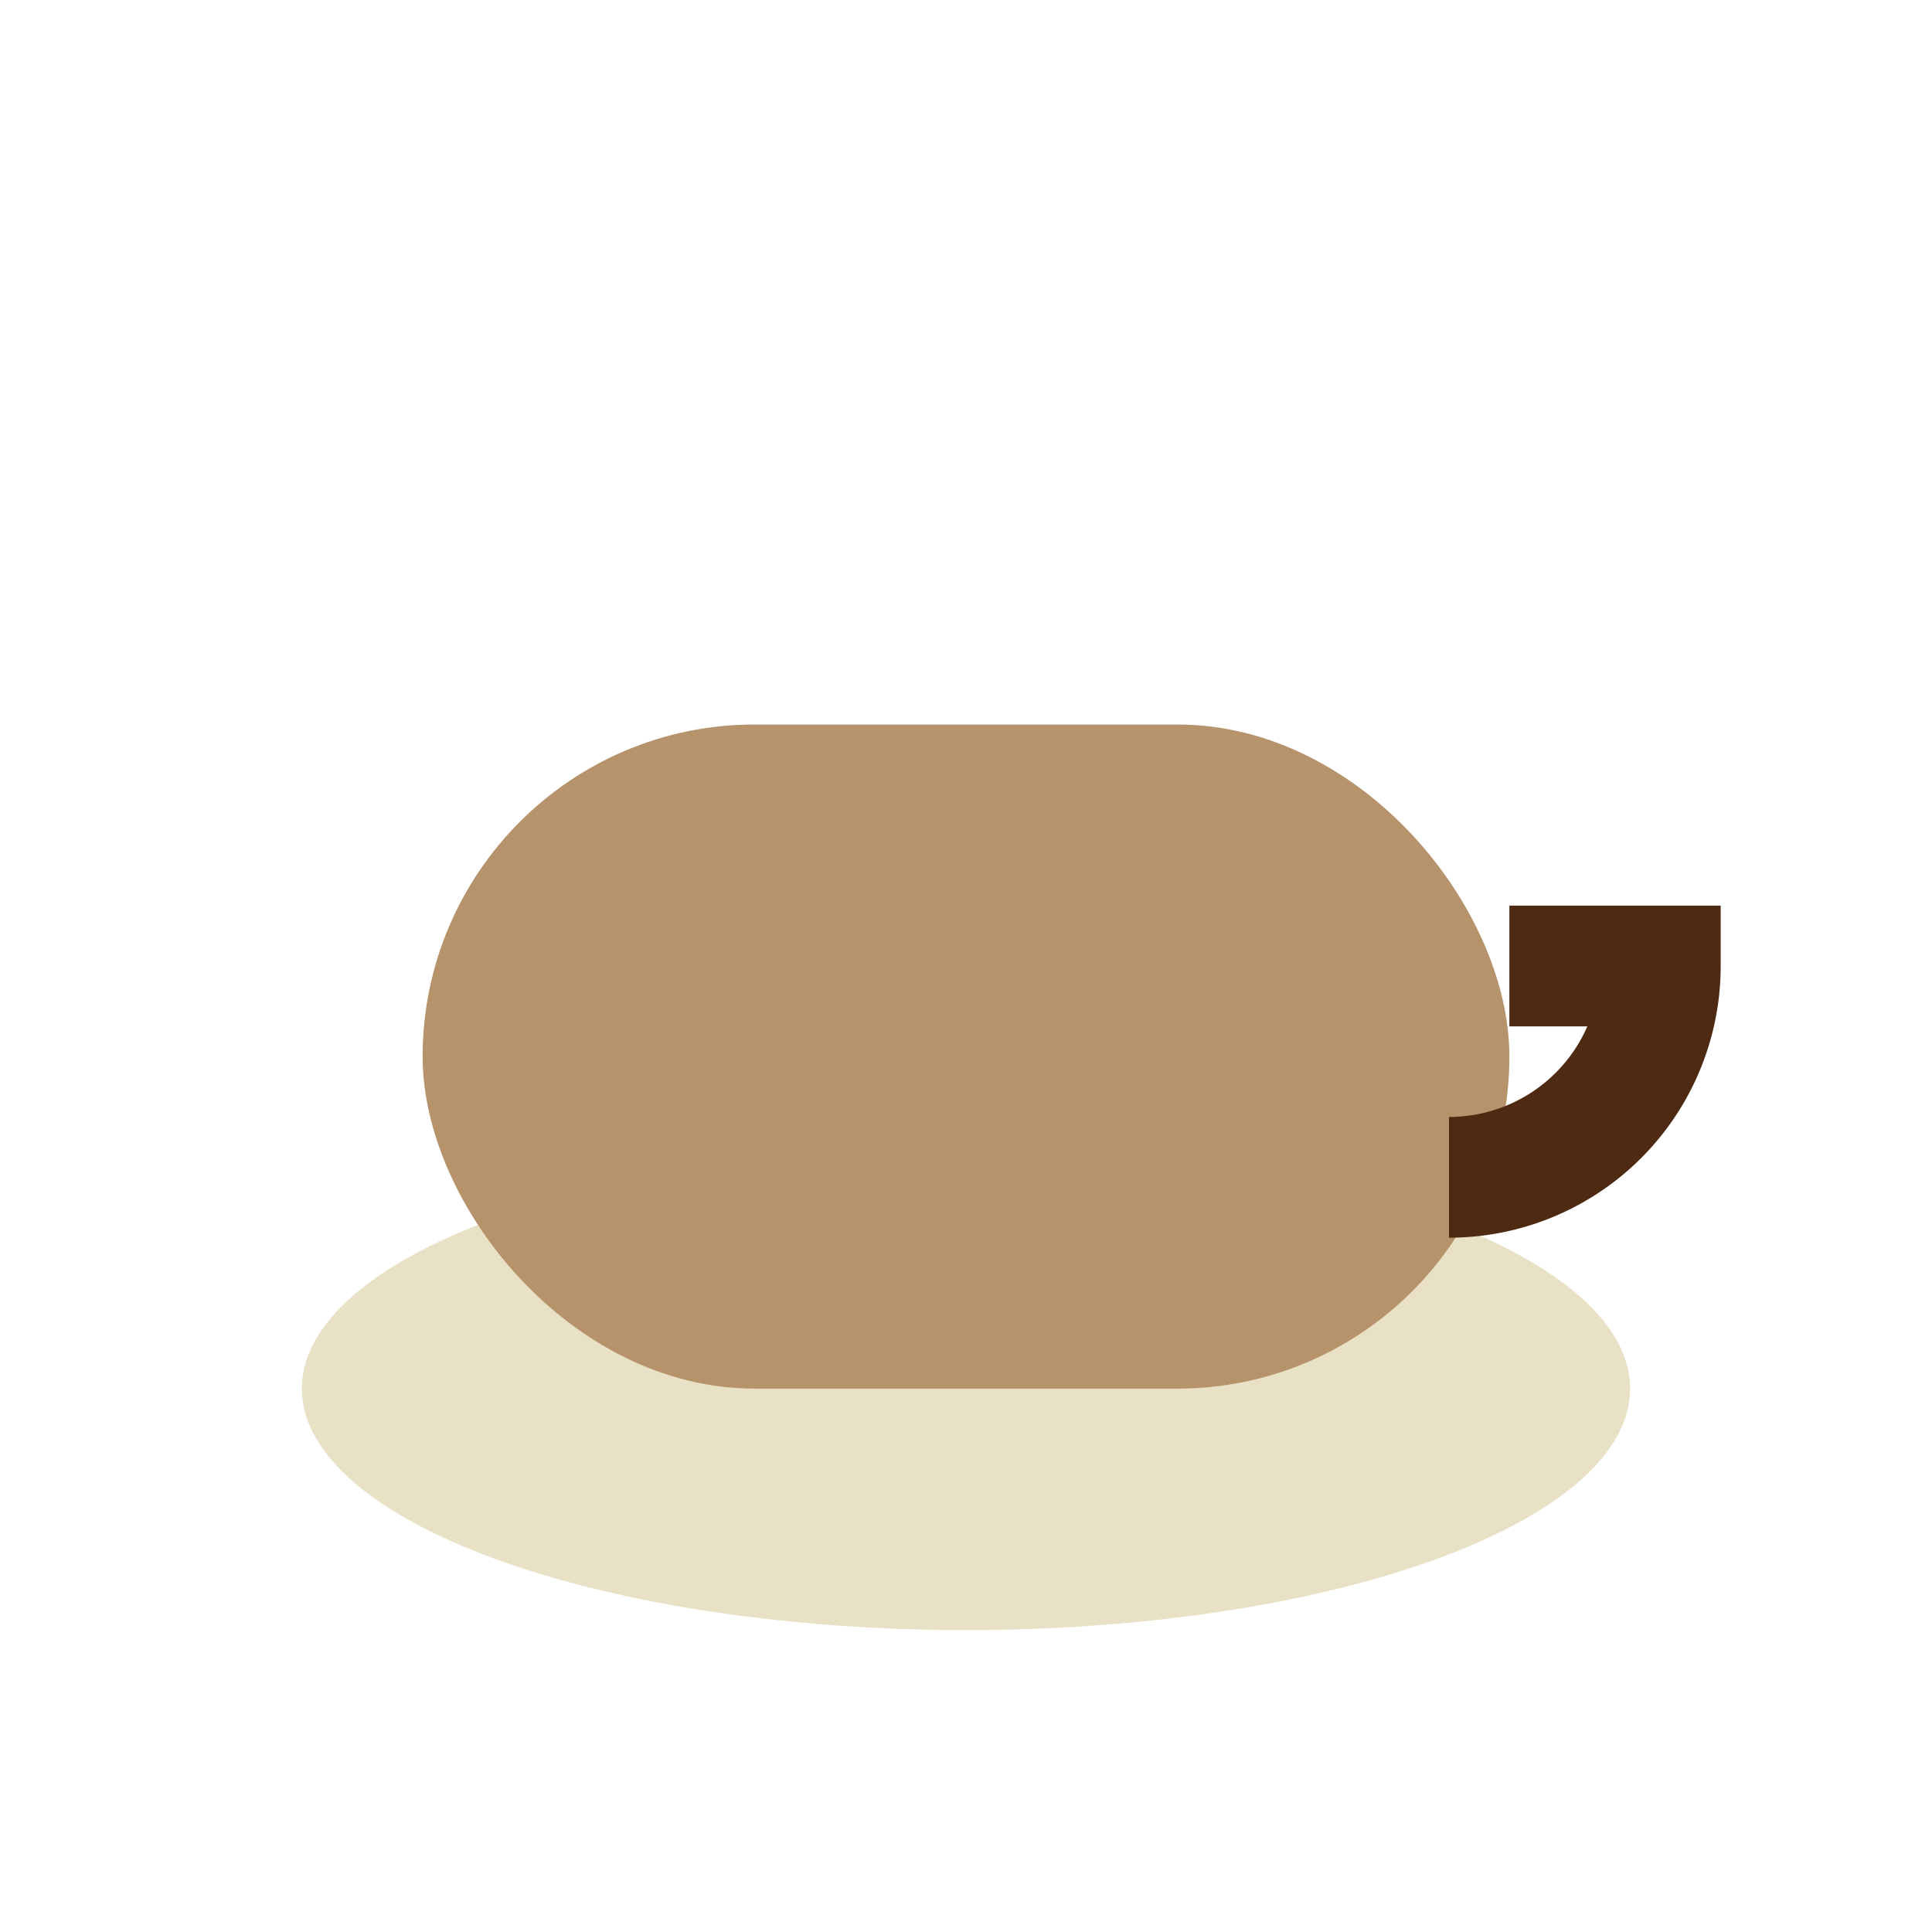
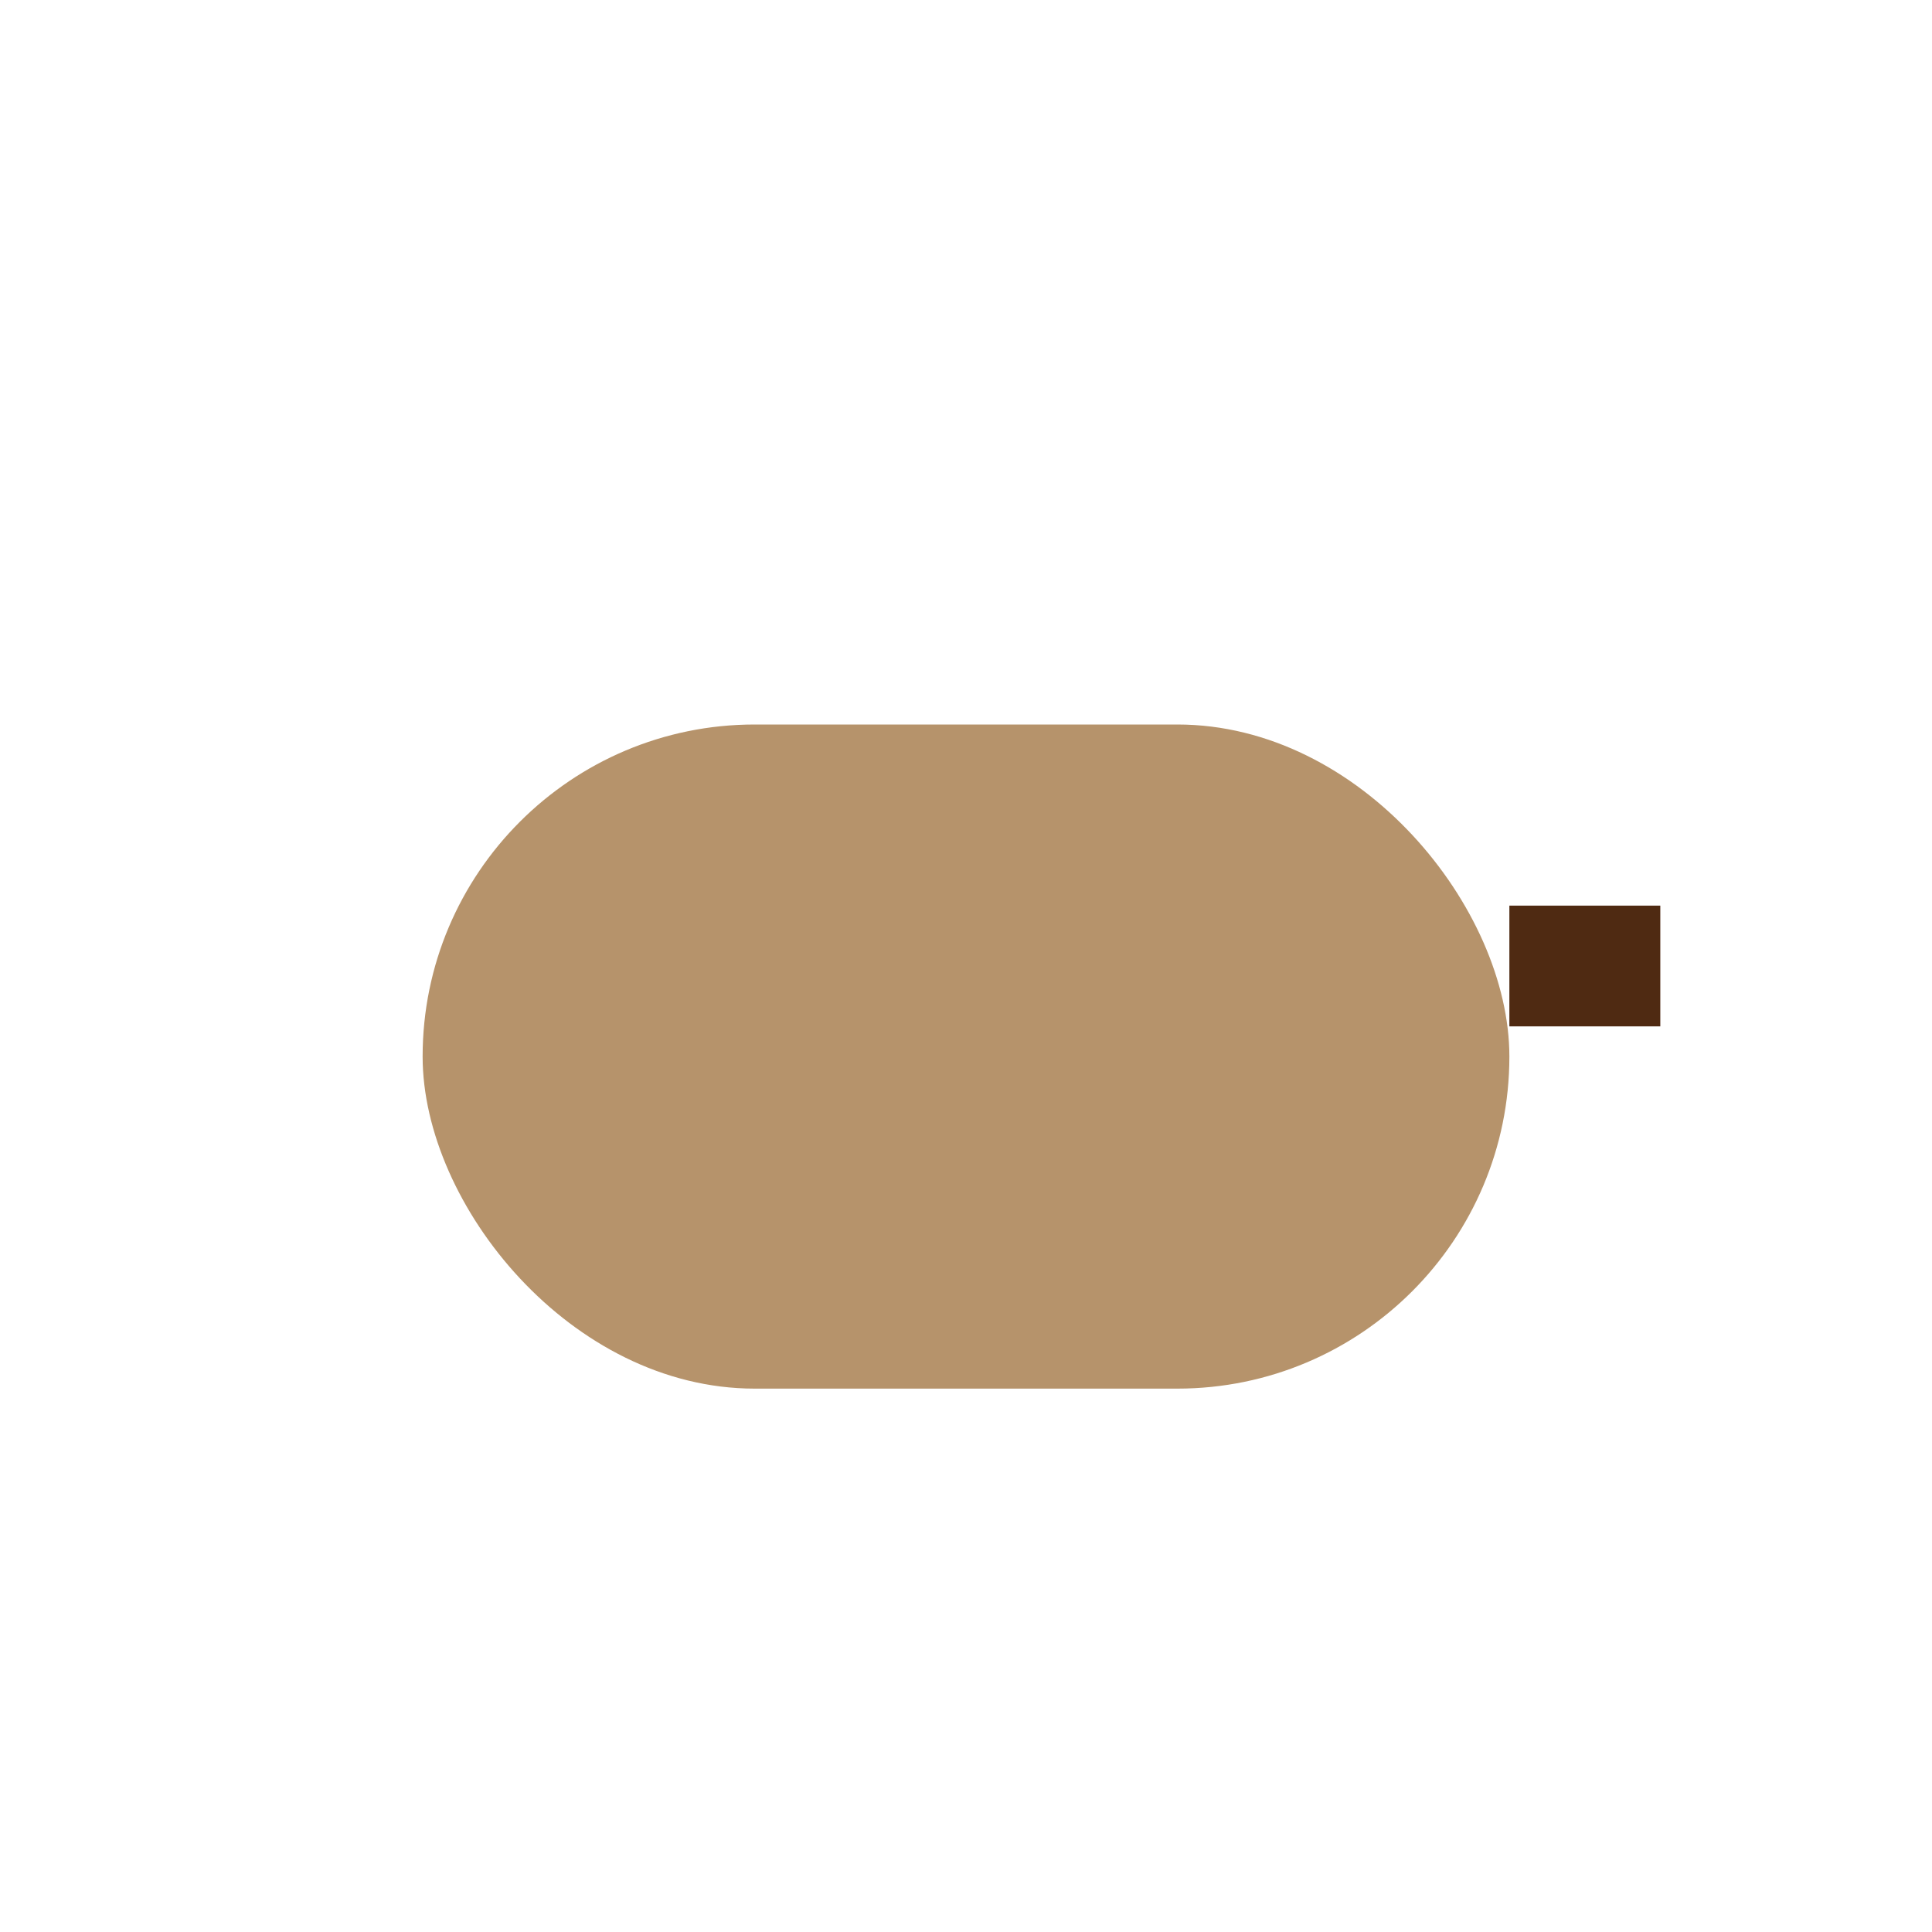
<svg xmlns="http://www.w3.org/2000/svg" width="32" height="32" viewBox="0 0 32 32">
-   <ellipse cx="16" cy="23" rx="11" ry="4" fill="#E8E1C5" />
  <rect x="7" y="12" width="18" height="11" rx="5.5" fill="#B6936B" />
-   <path d="M25 16h2.5a3.5 3.5 0 01-3.5 3.5" stroke="#4F2A12" stroke-width="2" fill="none" />
+   <path d="M25 16h2.5" stroke="#4F2A12" stroke-width="2" fill="none" />
</svg>